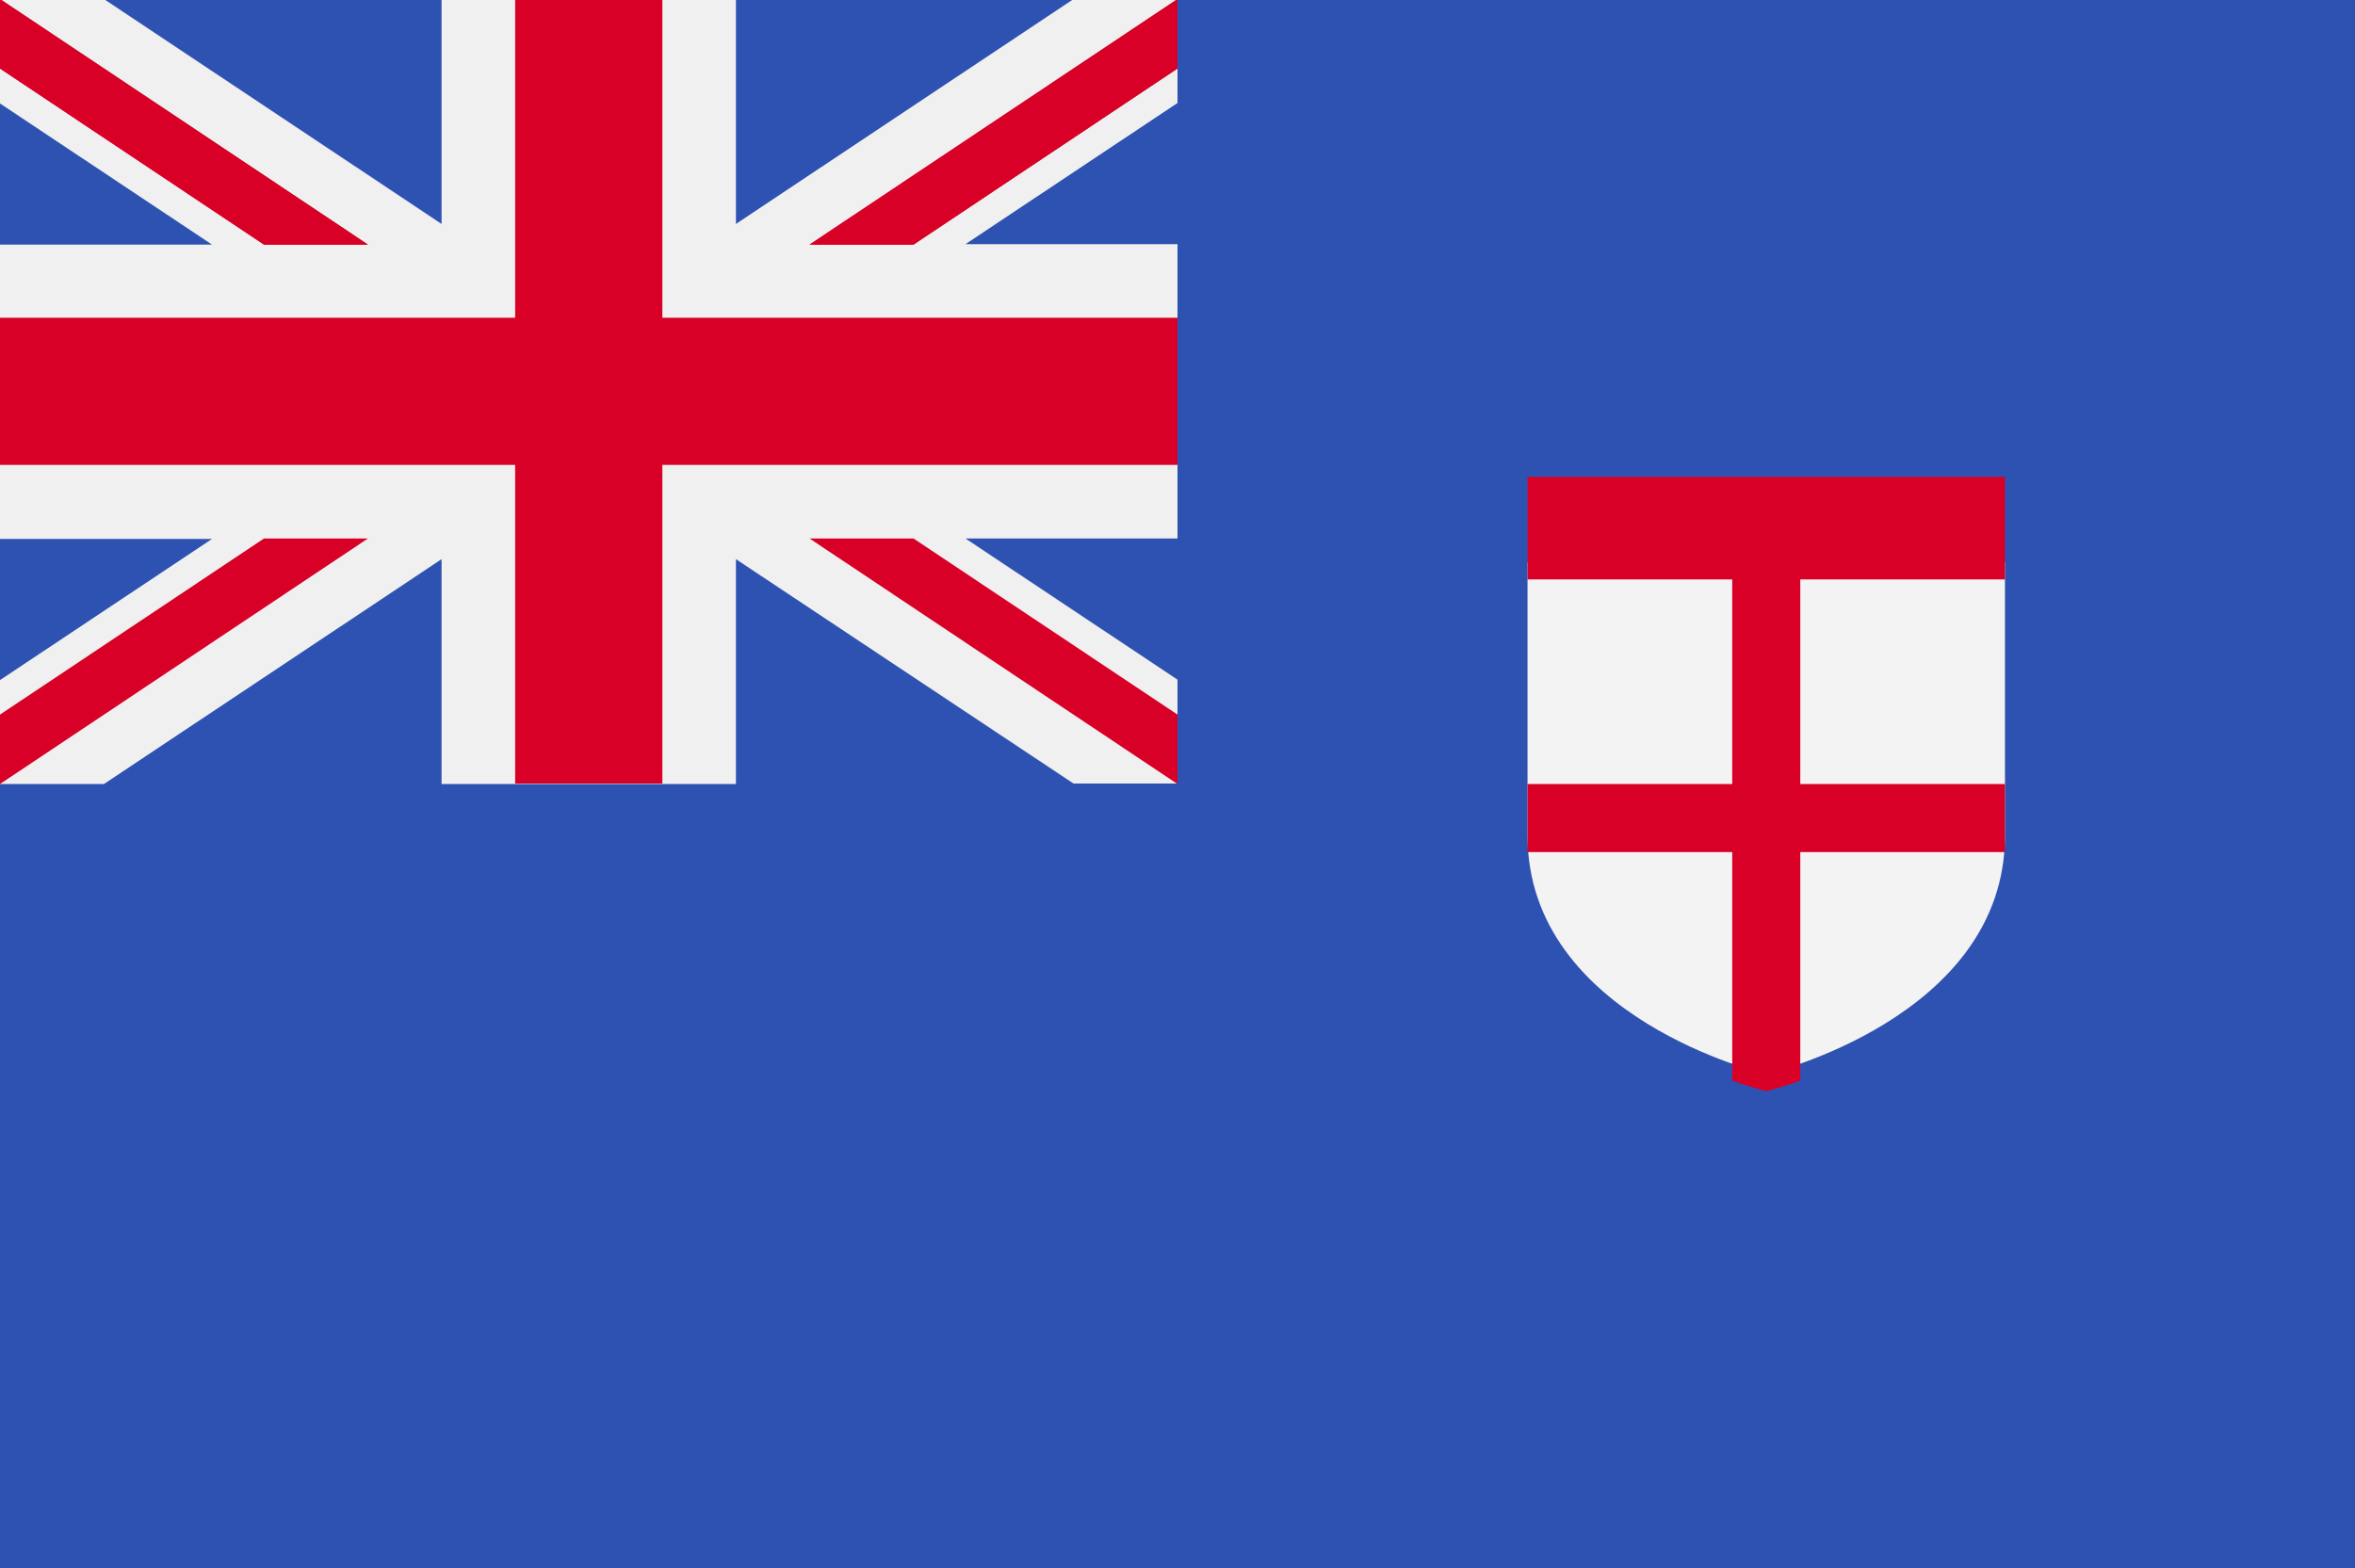
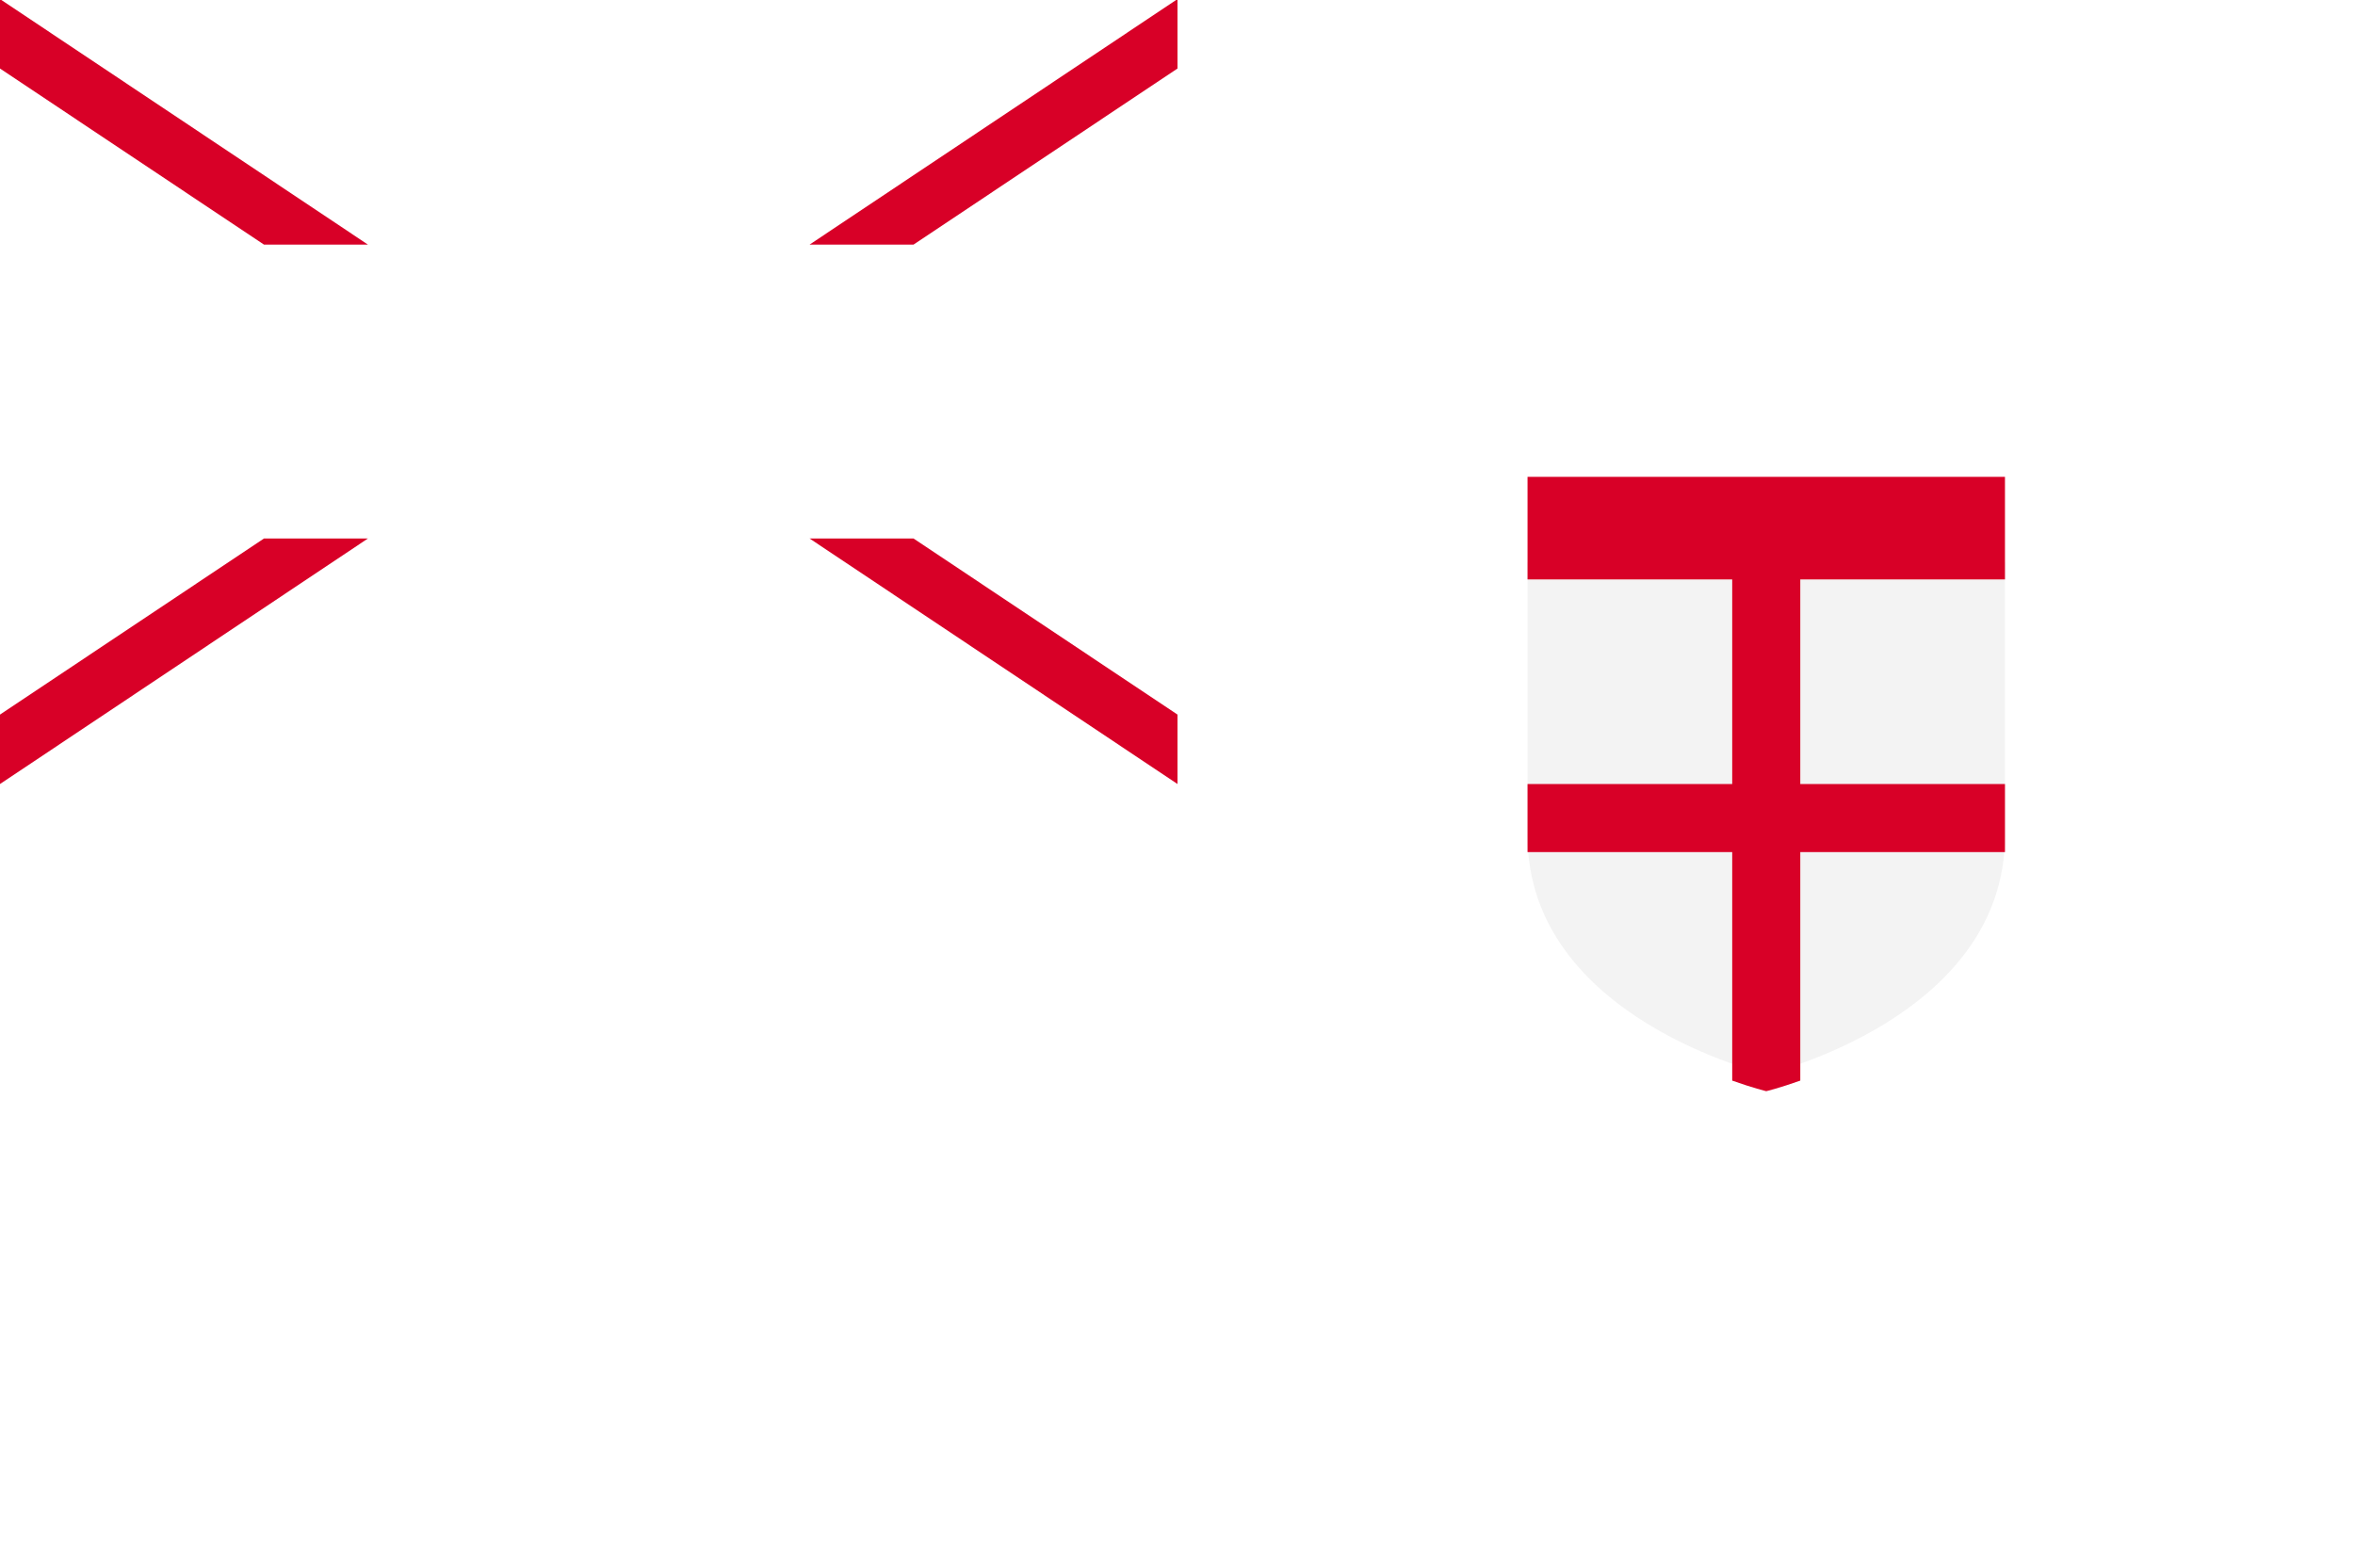
<svg xmlns="http://www.w3.org/2000/svg" version="1.1" id="Layer_1" x="0" y="0" viewBox="0 0 512 341" xml:space="preserve">
  <style>.st2{fill:#d80027}</style>
-   <path d="M0-.2h512v341.3H0V-.2z" fill="#2e52b2" />
-   <path d="M256-.2v22.6l-46.1 30.7H256v64h-46.1l46.1 30.7v22.6h-22.6L160 121.6v48.9H96v-48.9l-73.4 48.9H0v-22.6l46.1-30.7H0v-64h46.1L0 22.5V-.2h22.6L96 48.7V-.2h64v48.9L233.4-.2H256z" fill="#f0f0f0" />
-   <path class="st2" d="M144-.2h-32v69.3H0v32h112v69.3h32v-69.3h112v-32H144V-.2z" />
-   <path class="st2" d="M0-.2v15.1l57.4 38.3H80L0-.2zm256 0v15.1l-57.4 38.3H176L256-.2z" />
  <path class="st2" d="M0-.2v15.1l57.4 38.3H80L0-.2zm256 0v15.1l-57.4 38.3H176L256-.2zM0 170.5v-15.1l57.4-38.3H80L0 170.5zm256 0v-15.1l-57.4-38.3H176l80 53.4z" />
  <path d="M332.1 122.3v59.4c0 39.8 51.9 51.9 51.9 51.9s51.9-12.2 51.9-51.9v-59.4L384 107.4l-51.9 14.9z" fill="#f3f3f3" />
  <path class="st2" d="M435.9 126v-22.3H332.1V126h44.5v44.5h-44.5v14.8h44.5V235c4.5 1.6 7.4 2.3 7.4 2.3s2.9-.7 7.4-2.3v-49.7h44.5v-14.8h-44.5V126h44.5z" />
</svg>